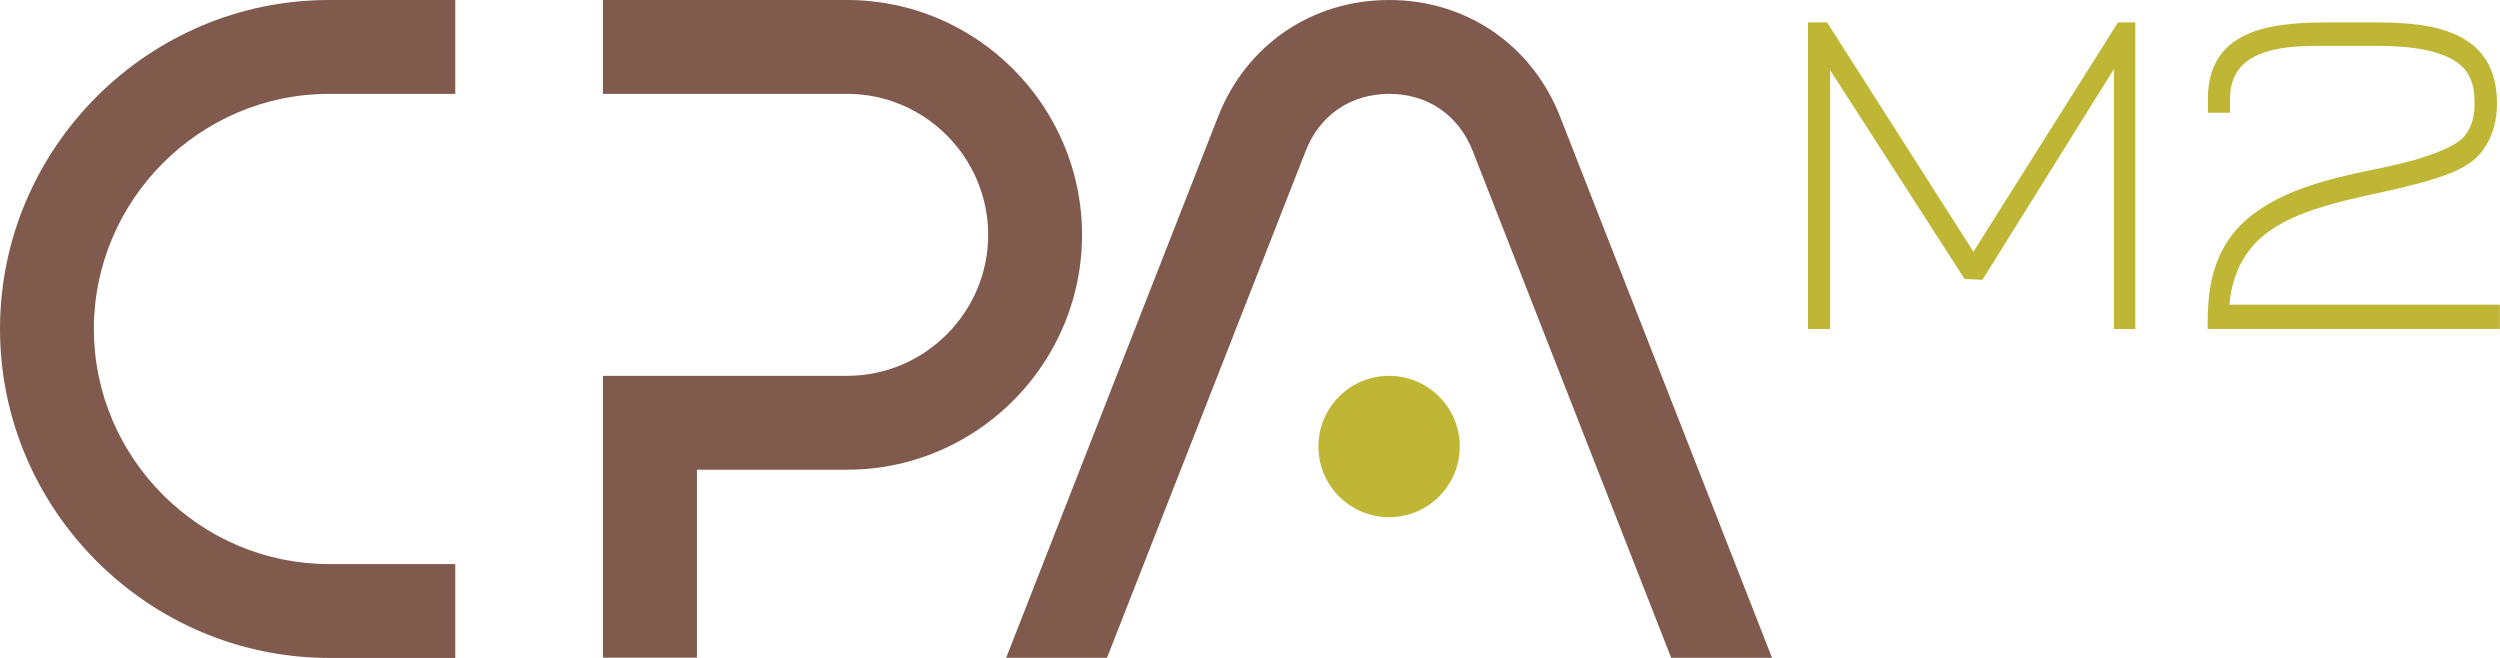
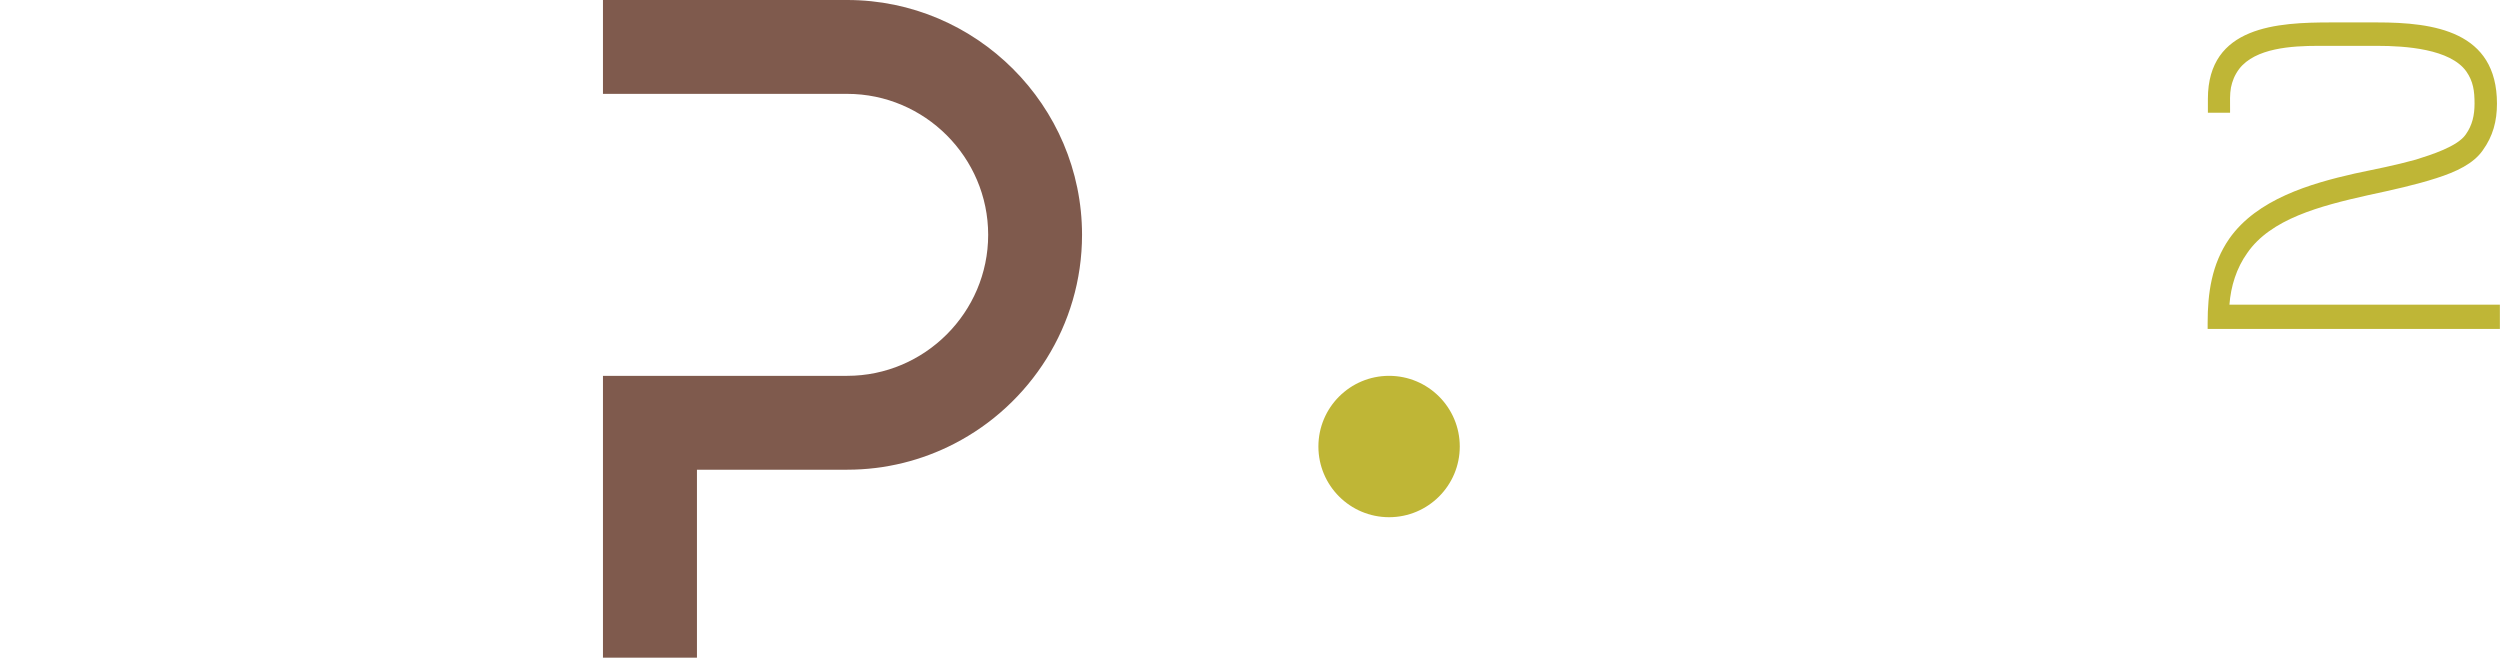
<svg xmlns="http://www.w3.org/2000/svg" version="1.1" id="Layer_1" x="0px" y="0px" viewBox="0 0 1973.6 519.3" style="enable-background:new 0 0 1973.6 519.3;" xml:space="preserve">
  <style type="text/css">
	.st0{fill:#7F5A4D;}
	.st1{fill:#BFB636;}
</style>
  <g>
    <g>
-       <path class="st0" d="M794.3,519.3L961.6,92.1c22.2-56.7,74.1-92.1,135-92.1c60.9,0,112.8,35.4,135,92.1l167.3,427.2h-79.6    l-156.7-400.2c-11.1-28.3-35.6-45-65.9-45s-54.9,16.7-65.9,45L873.9,519.3H794.3z" />
-     </g>
+       </g>
    <circle class="st1" cx="1096.6" cy="352.5" r="55.8" />
    <g>
-       <path class="st1" d="M1668.9,259.7V54.4L1565,220.9l-14.1-0.7L1444.8,55.4v204.3h-17.5v-242h15.1l115.5,181l114.1-181h13.7v242    H1668.9z" />
      <path class="st1" d="M1876.6,17.7c44.9,0,94.6,6.9,94.6,64.1c0,13.7-3.1,25.7-11.3,37c-7.2,10.3-20.6,16.8-36.7,21.9    c-15.8,5.1-34.6,9.3-53.8,13.4c-38.4,8.6-76.8,18.8-95.3,45.6c-8.6,12-13,26.4-14.1,40.8h213.5v19.2h-230.7v-4.8    c0-23.3,3.1-46.3,17.1-66.5c21.9-31.2,64.1-43.5,99-51.4c16.1-3.4,32.2-6.5,48.3-11c12-3.8,32.9-10.3,39.4-19.9    c5.1-7.2,6.9-15.1,6.9-24.3c0-9.9-1-17.5-6.5-25.4c-12.7-17.8-48-20.2-70.3-20.2h-46.6c-20.9,0-49.7,1.7-62.4,18.2    c-3.8,5.1-5.5,9.9-6.5,14.7c-1,5.5-0.7,11-0.7,17.1V89h-17.5V78c0-57.6,55.2-60.3,97.3-60.3H1876.6z" />
    </g>
    <g>
-       <path class="st0" d="M259.7,0h99.7v74.1h-99.7c-101.9,0-185.6,83.7-185.6,185.6s83.7,185.6,185.6,185.6h99.7v74.1h-99.7    C116.9,519.3,0,402.4,0,259.7C0,116.9,116.9,0,259.7,0z" />
      <path class="st0" d="M476,519.3V296.7h37.1h37.1h118.6c61.2,0,111.3-50.1,111.3-111.3c0-61.2-50.1-111.3-111.3-111.3h-72.2h-46.4    H476V0h37.1h37.1h118.6c102,0,185.4,83.4,185.4,185.4c0,71.6-41.1,134.1-100.9,164.9c-25.4,13.1-54.1,20.5-84.5,20.5h-10.7h-65.9    h-42v148.4H476z" />
    </g>
  </g>
  <g id="Layer_2">
    <g id="Layer_4">
	</g>
    <g id="Layer_3">
	</g>
  </g>
</svg>